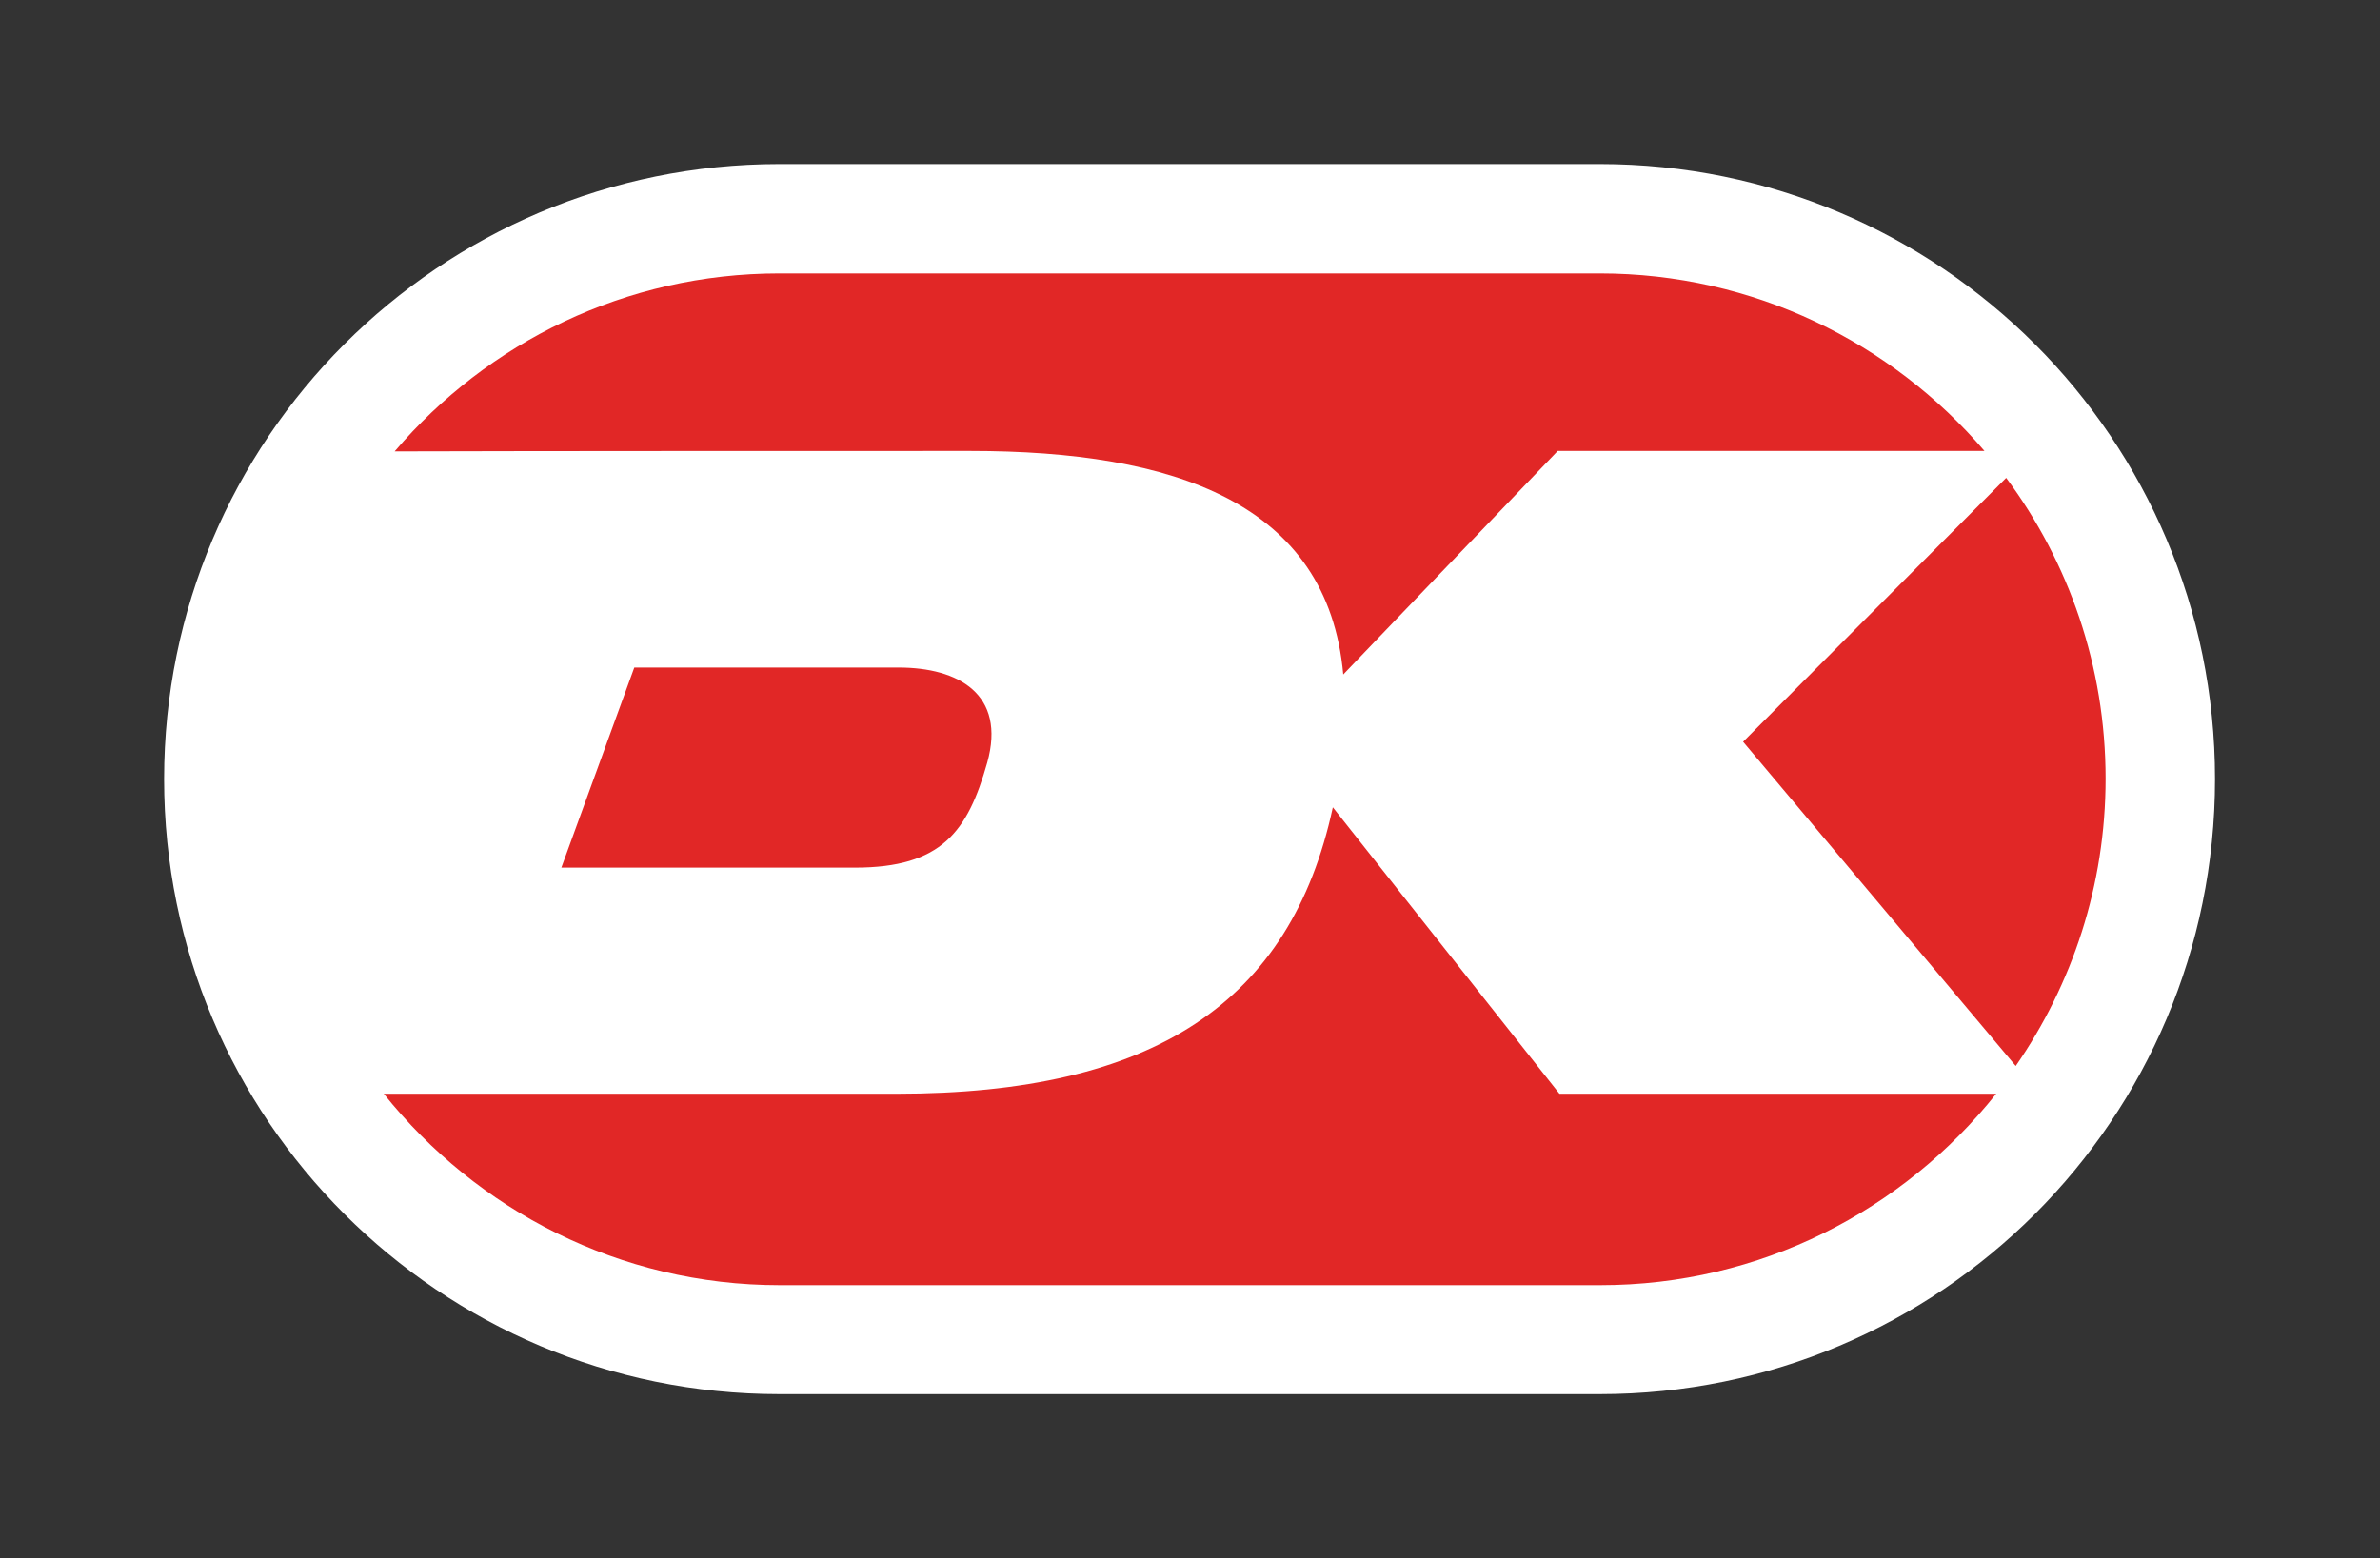
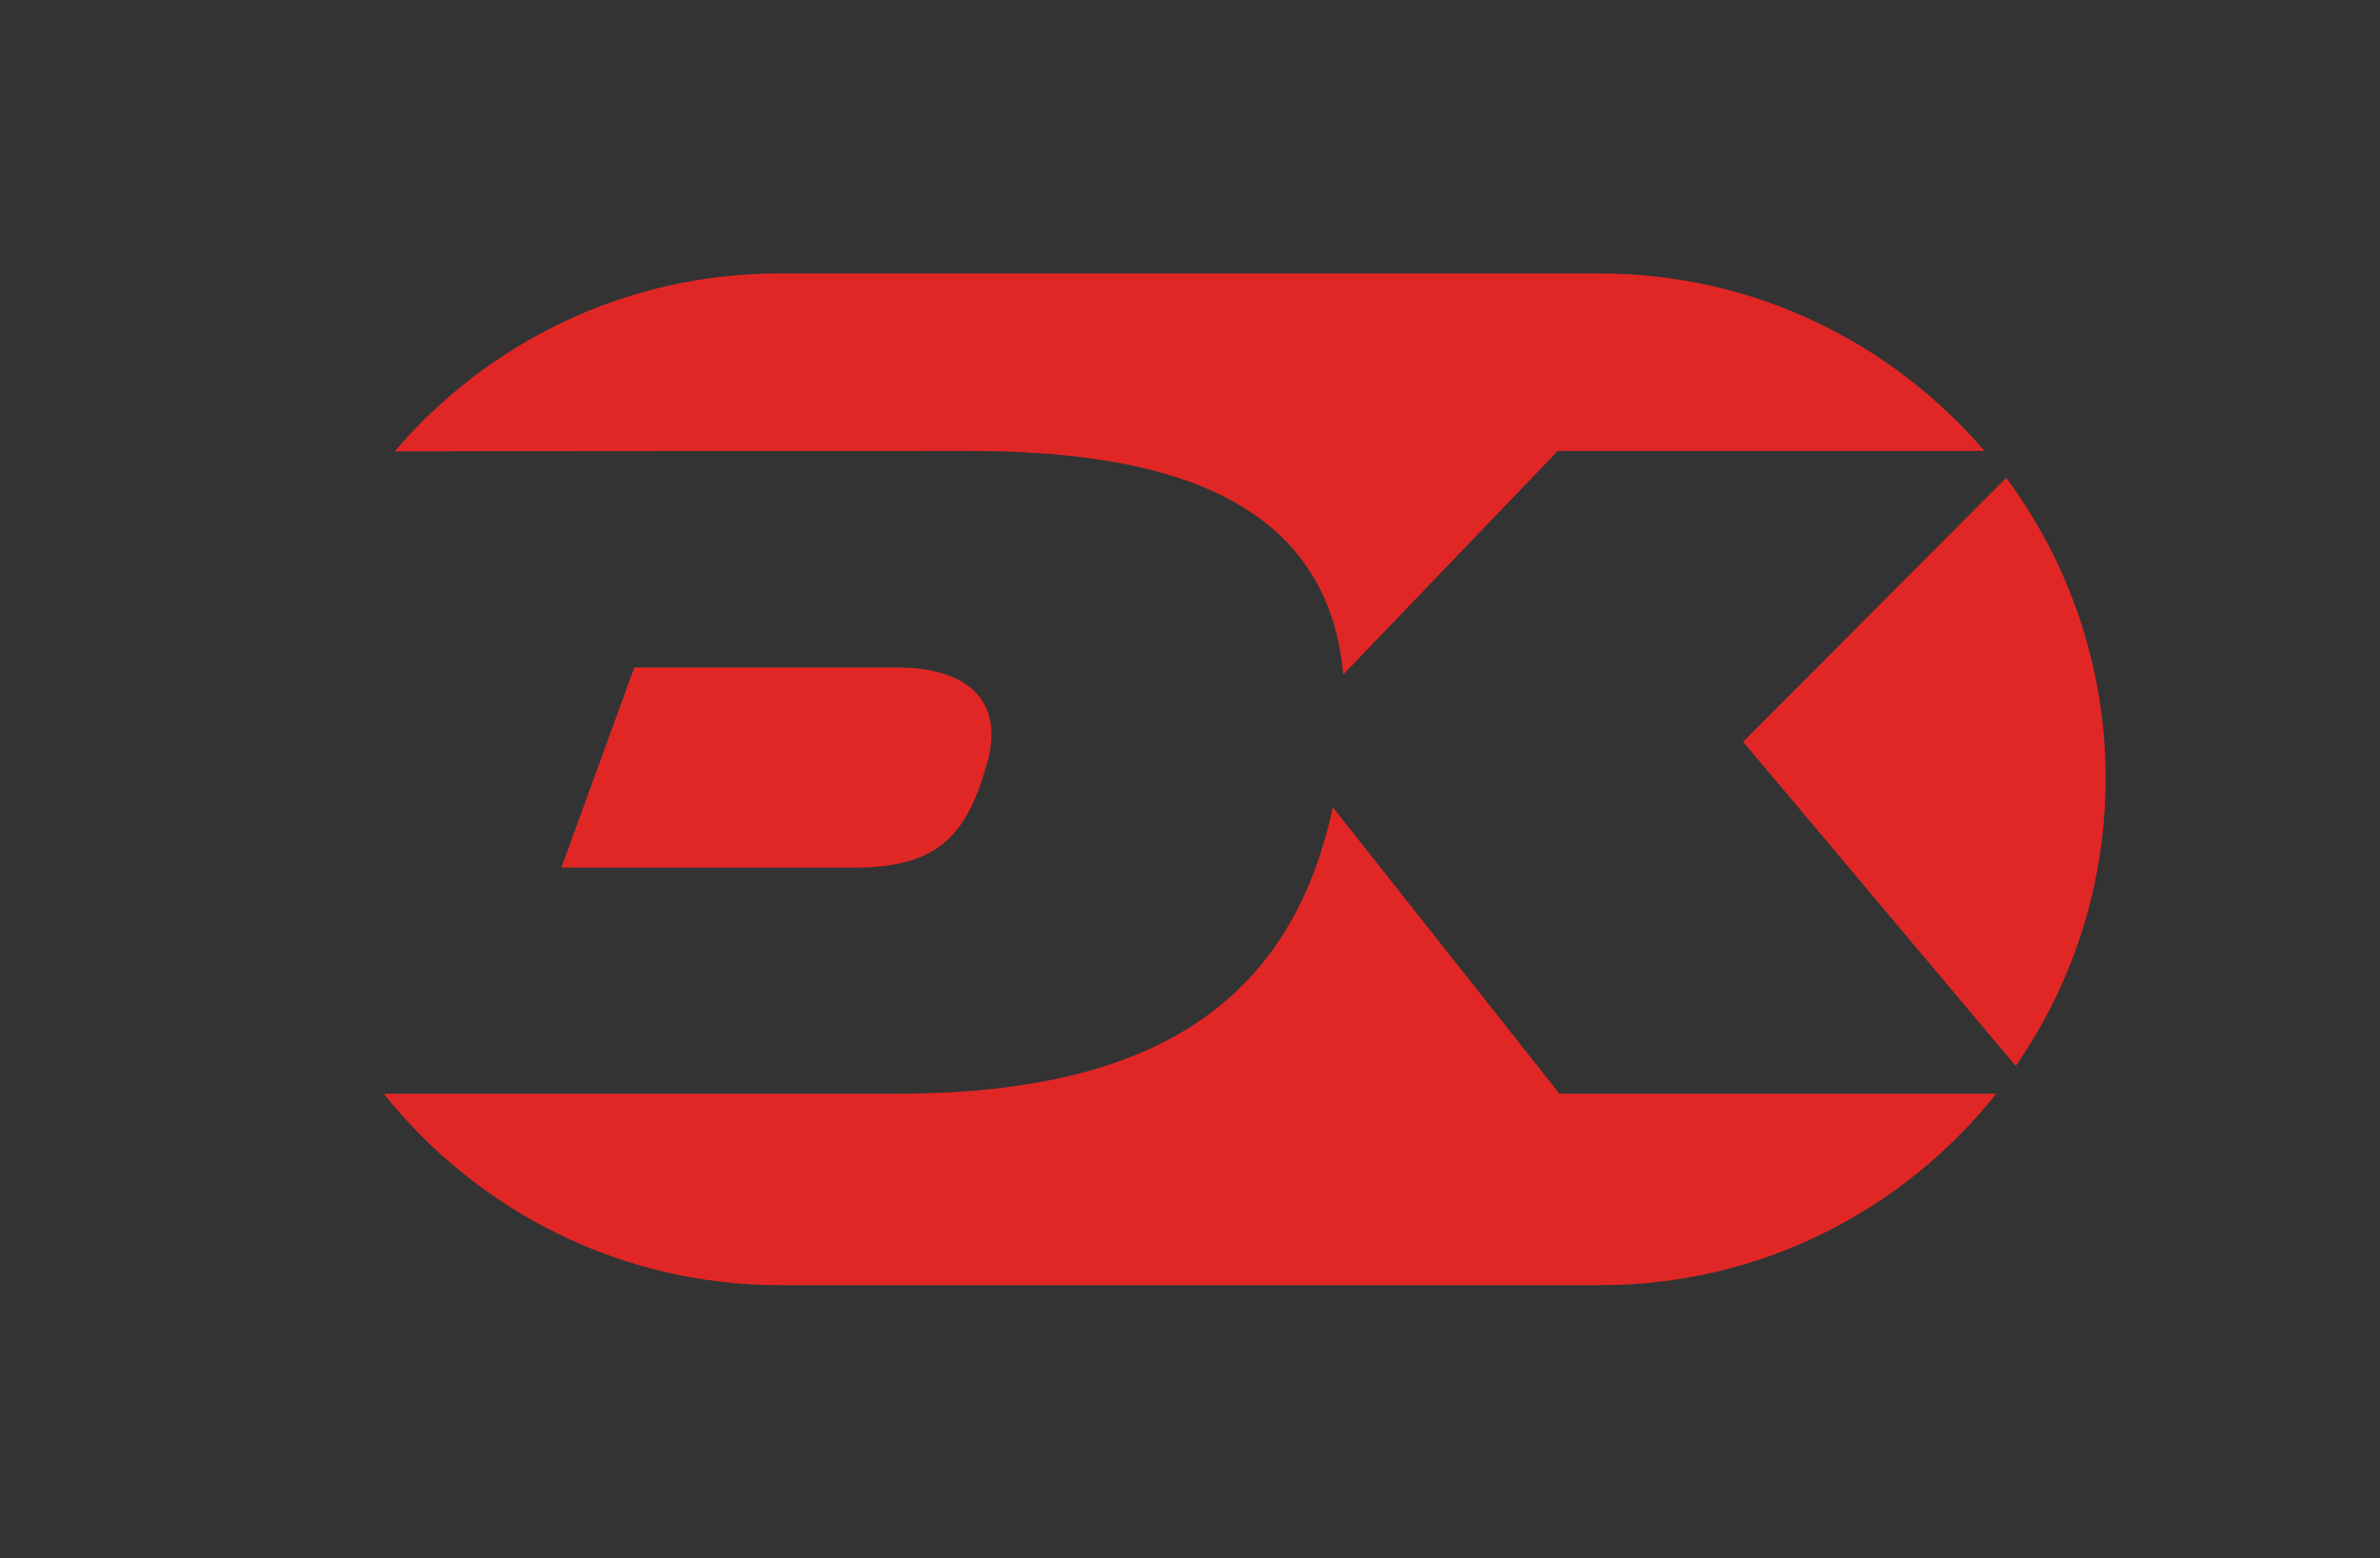
<svg xmlns="http://www.w3.org/2000/svg" viewBox="0 0 548.2 359" enable-background="new 0 0 548.2 359">
  <rect x="0" y="0" width="548.2" height="359" fill="#333333" stroke="none" />
-   <path fill="#fff" d="M368.5 37.8c-36.4 0-152.6 0-189 0-78.3 0-141.7 63.5-141.7 141.7 0 78.3 63.5 141.7 141.7 141.7 36.4 0 152.6 0 189 0 78.3 0 141.7-63.4 141.7-141.7 0-78.3-63.4-141.7-141.7-141.7z" />
  <g fill="#E12726">
    <path d="M401.5 170.9l62.8 74.7c13-18.8 20.7-41.6 20.7-66.2 0-25.9-8.5-49.9-22.9-69.3l-60.6 60.8zM223.5 103.9c46.9 0 82.3 11.9 85.9 51.5l49.4-51.5h98.3c-21.4-25-53.2-40.9-88.6-40.9h-189c-35.4 0-67.2 15.9-88.6 41 31.3-.1 104-.1 132.6-.1zM146.1 153.8l-16.8 46.1s49.6 0 67.6 0c20 0 26-8.3 30.5-24.2 4.4-15.8-6.7-21.9-20.4-21.9-11.3 0-60.9 0-60.9 0zM359.2 252L307 186c-9.7 45-41.3 66-100.5 66-44.5 0-96.5 0-118.1 0 21.4 26.8 54.3 44.1 91.2 44.1h189c36.9 0 69.8-17.2 91.2-44.1H359.2z" />
  </g>
</svg>